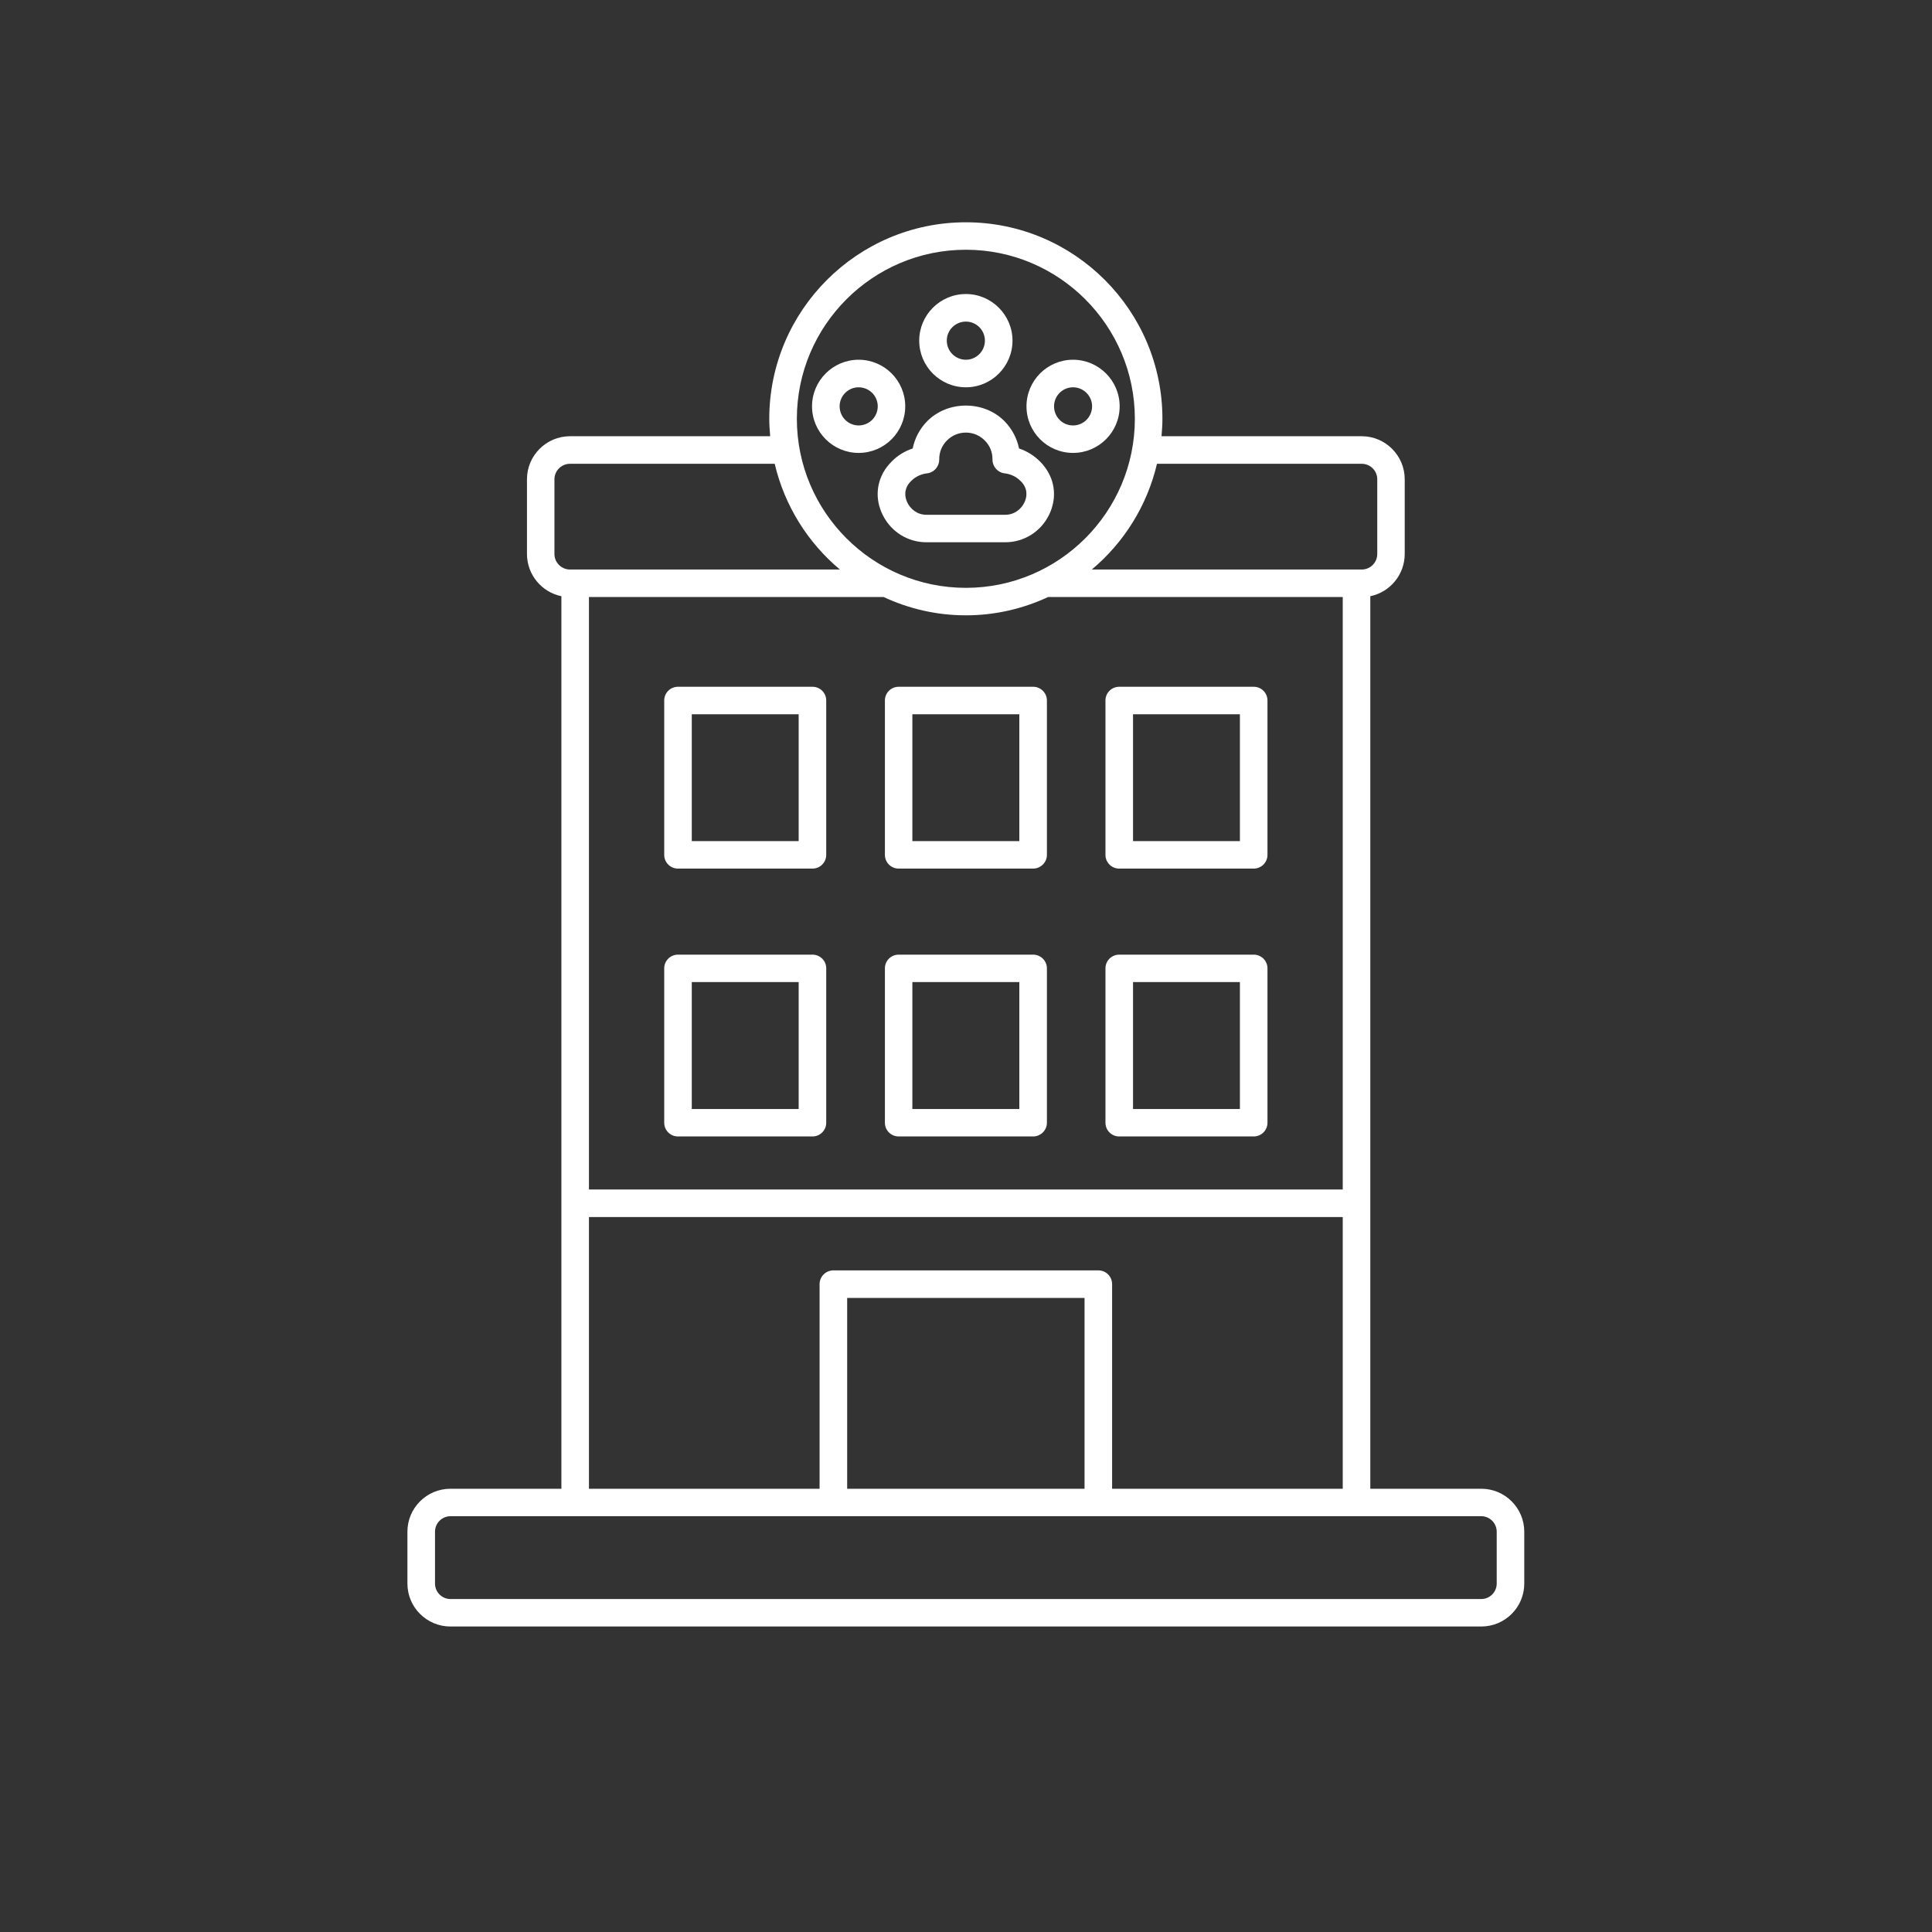
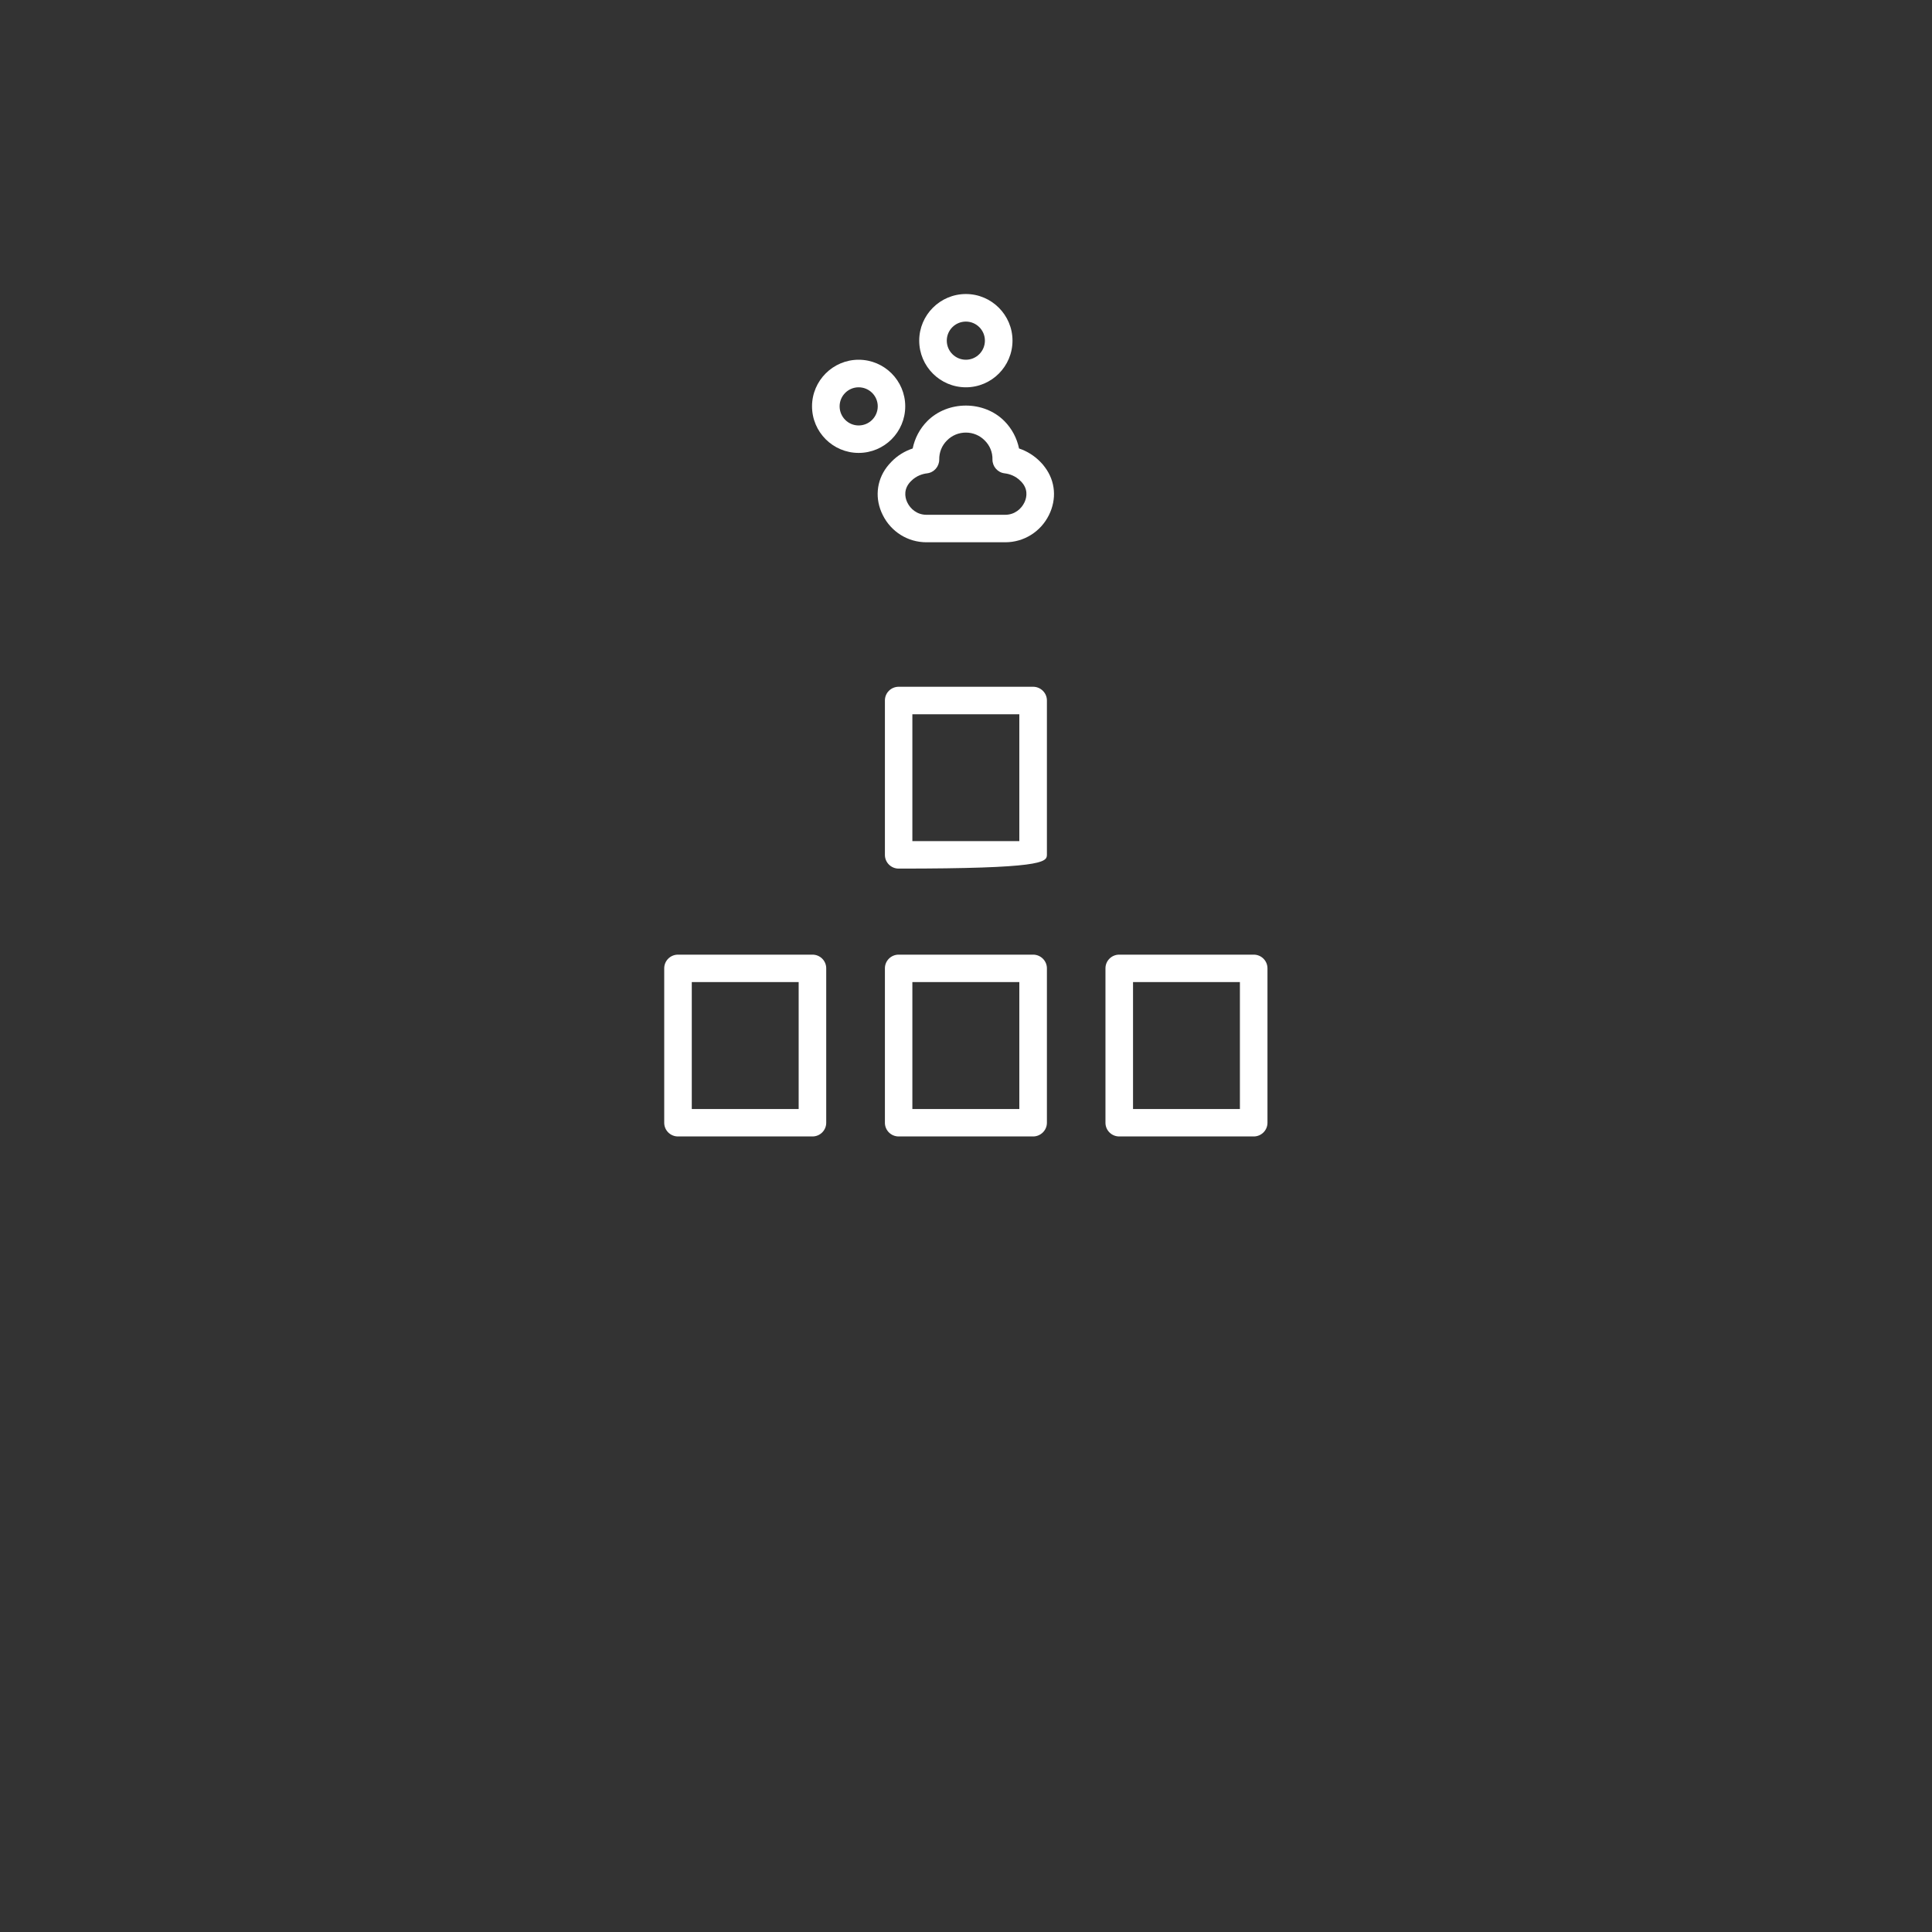
<svg xmlns="http://www.w3.org/2000/svg" width="100" zoomAndPan="magnify" viewBox="0 0 75 75" height="100" preserveAspectRatio="xMidYMid meet" version="1.0">
  <rect x="0" y="0" width="75" height="75" fill="#333333" stroke="none" />
  <defs>
    <clipPath id="0f2bba2679">
      <path d="M 15.816 8.629 L 59.172 8.629 L 59.172 63.145 L 15.816 63.145 Z M 15.816 8.629 " clip-rule="nonzero" />
    </clipPath>
  </defs>
-   <path fill="#ffffff" d="M 26.855 27.727 L 31.004 27.727 L 31.004 32.652 L 26.855 32.652 Z M 26.32 33.719 L 31.539 33.719 C 31.836 33.719 32.074 33.48 32.074 33.188 L 32.074 27.191 C 32.074 26.898 31.836 26.66 31.539 26.66 L 26.32 26.66 C 26.023 26.66 25.785 26.898 25.785 27.191 L 25.785 33.188 C 25.785 33.48 26.023 33.719 26.32 33.719 " fill-opacity="1" fill-rule="nonzero" />
-   <path fill="#ffffff" d="M 35.418 27.727 L 39.57 27.727 L 39.57 32.652 L 35.418 32.652 Z M 34.887 33.719 L 40.105 33.719 C 40.398 33.719 40.641 33.48 40.641 33.188 L 40.641 27.191 C 40.641 26.898 40.398 26.66 40.105 26.66 L 34.887 26.66 C 34.59 26.66 34.352 26.898 34.352 27.191 L 34.352 33.188 C 34.352 33.48 34.59 33.719 34.887 33.719 " fill-opacity="1" fill-rule="nonzero" />
-   <path fill="#ffffff" d="M 43.984 27.727 L 48.133 27.727 L 48.133 32.652 L 43.984 32.652 Z M 43.449 33.719 L 48.668 33.719 C 48.965 33.719 49.203 33.48 49.203 33.188 L 49.203 27.191 C 49.203 26.898 48.965 26.66 48.668 26.66 L 43.449 26.66 C 43.152 26.66 42.914 26.898 42.914 27.191 L 42.914 33.188 C 42.914 33.48 43.152 33.719 43.449 33.719 " fill-opacity="1" fill-rule="nonzero" />
+   <path fill="#ffffff" d="M 35.418 27.727 L 39.57 27.727 L 39.57 32.652 L 35.418 32.652 Z M 34.887 33.719 C 40.398 33.719 40.641 33.48 40.641 33.188 L 40.641 27.191 C 40.641 26.898 40.398 26.66 40.105 26.66 L 34.887 26.66 C 34.59 26.66 34.352 26.898 34.352 27.191 L 34.352 33.188 C 34.352 33.48 34.59 33.719 34.887 33.719 " fill-opacity="1" fill-rule="nonzero" />
  <path fill="#ffffff" d="M 26.855 38.125 L 31.004 38.125 L 31.004 43.051 L 26.855 43.051 Z M 26.32 44.117 L 31.539 44.117 C 31.836 44.117 32.074 43.879 32.074 43.586 L 32.074 37.59 C 32.074 37.297 31.836 37.059 31.539 37.059 L 26.32 37.059 C 26.023 37.059 25.785 37.297 25.785 37.59 L 25.785 43.586 C 25.785 43.879 26.023 44.117 26.32 44.117 " fill-opacity="1" fill-rule="nonzero" />
  <path fill="#ffffff" d="M 35.418 38.125 L 39.57 38.125 L 39.57 43.051 L 35.418 43.051 Z M 34.887 44.117 L 40.105 44.117 C 40.398 44.117 40.641 43.879 40.641 43.586 L 40.641 37.59 C 40.641 37.297 40.398 37.059 40.105 37.059 L 34.887 37.059 C 34.59 37.059 34.352 37.297 34.352 37.59 L 34.352 43.586 C 34.352 43.879 34.59 44.117 34.887 44.117 " fill-opacity="1" fill-rule="nonzero" />
  <path fill="#ffffff" d="M 43.984 38.125 L 48.133 38.125 L 48.133 43.051 L 43.984 43.051 Z M 43.449 44.117 L 48.668 44.117 C 48.965 44.117 49.203 43.879 49.203 43.586 L 49.203 37.59 C 49.203 37.297 48.965 37.059 48.668 37.059 L 43.449 37.059 C 43.152 37.059 42.914 37.297 42.914 37.59 L 42.914 43.586 C 42.914 43.879 43.152 44.117 43.449 44.117 " fill-opacity="1" fill-rule="nonzero" />
  <path fill="#ffffff" d="M 39 18.375 C 39.172 18.395 39.414 18.465 39.617 18.672 C 39.652 18.703 39.68 18.738 39.707 18.773 C 39.707 18.777 39.711 18.777 39.711 18.777 C 39.938 19.082 39.824 19.395 39.762 19.516 C 39.652 19.742 39.398 19.984 39.023 19.984 L 35.965 19.984 C 35.59 19.984 35.336 19.742 35.227 19.516 C 35.164 19.395 35.051 19.082 35.281 18.773 C 35.309 18.738 35.336 18.703 35.371 18.672 C 35.574 18.465 35.82 18.395 35.988 18.375 C 36.258 18.344 36.461 18.113 36.461 17.84 C 36.457 17.559 36.562 17.297 36.758 17.102 C 36.953 16.902 37.215 16.793 37.496 16.793 C 37.773 16.793 38.035 16.902 38.23 17.102 C 38.426 17.297 38.535 17.559 38.527 17.84 C 38.527 18.113 38.73 18.344 39 18.375 Z M 39.559 17.41 C 39.477 17.012 39.285 16.645 38.992 16.348 C 38.195 15.543 36.797 15.543 35.996 16.348 C 35.703 16.645 35.512 17.012 35.43 17.41 C 35.121 17.512 34.84 17.684 34.609 17.922 C 34.539 17.992 34.477 18.066 34.422 18.137 C 34.016 18.68 33.957 19.375 34.27 19.996 C 34.594 20.648 35.246 21.051 35.965 21.051 L 39.023 21.051 C 39.742 21.051 40.395 20.648 40.719 19.996 C 41.027 19.375 40.973 18.684 40.566 18.141 C 40.512 18.062 40.445 17.988 40.379 17.922 C 40.148 17.688 39.867 17.512 39.559 17.41 " fill-opacity="1" fill-rule="nonzero" />
  <path fill="#ffffff" d="M 32.594 15.773 C 32.594 15.367 32.926 15.035 33.332 15.035 C 33.742 15.035 34.074 15.367 34.074 15.773 C 34.074 16.184 33.742 16.516 33.332 16.516 C 32.926 16.516 32.594 16.184 32.594 15.773 Z M 33.332 17.582 C 34.332 17.582 35.141 16.773 35.141 15.773 C 35.141 14.777 34.332 13.965 33.332 13.965 C 32.336 13.965 31.523 14.777 31.523 15.773 C 31.523 16.773 32.336 17.582 33.332 17.582 " fill-opacity="1" fill-rule="nonzero" />
-   <path fill="#ffffff" d="M 41.656 15.035 C 42.062 15.035 42.395 15.367 42.395 15.773 C 42.395 16.184 42.062 16.516 41.656 16.516 C 41.246 16.516 40.918 16.184 40.918 15.773 C 40.918 15.367 41.246 15.035 41.656 15.035 Z M 41.656 17.582 C 42.652 17.582 43.465 16.773 43.465 15.773 C 43.465 14.777 42.652 13.965 41.656 13.965 C 40.656 13.965 39.848 14.777 39.848 15.773 C 39.848 16.773 40.656 17.582 41.656 17.582 " fill-opacity="1" fill-rule="nonzero" />
  <path fill="#ffffff" d="M 37.496 12.484 C 37.902 12.484 38.234 12.816 38.234 13.223 C 38.234 13.633 37.902 13.965 37.496 13.965 C 37.086 13.965 36.754 13.633 36.754 13.223 C 36.754 12.816 37.086 12.484 37.496 12.484 Z M 37.496 15.035 C 38.492 15.035 39.305 14.223 39.305 13.223 C 39.305 12.227 38.492 11.414 37.496 11.414 C 36.496 11.414 35.684 12.227 35.684 13.223 C 35.684 14.223 36.496 15.035 37.496 15.035 " fill-opacity="1" fill-rule="nonzero" />
  <g clip-path="url(#0f2bba2679)">
-     <path fill="#ffffff" d="M 42.102 57.793 L 32.887 57.793 L 32.887 50.387 L 42.102 50.387 Z M 22.863 47.246 L 52.125 47.246 L 52.125 57.793 L 43.172 57.793 L 43.172 49.852 C 43.172 49.555 42.934 49.316 42.637 49.316 L 32.352 49.316 C 32.059 49.316 31.816 49.555 31.816 49.852 L 31.816 57.793 L 22.863 57.793 Z M 34.301 23.176 C 35.273 23.629 36.352 23.887 37.496 23.887 C 38.637 23.887 39.715 23.629 40.688 23.176 L 52.125 23.176 L 52.125 46.176 L 22.863 46.176 L 22.863 23.176 Z M 53.465 18.605 L 53.465 21.504 C 53.465 21.84 53.195 22.109 52.859 22.109 L 42.383 22.109 C 43.629 21.066 44.531 19.633 44.914 18.004 L 52.859 18.004 C 53.195 18.004 53.465 18.273 53.465 18.605 Z M 30.934 16.258 C 30.934 12.641 33.875 9.695 37.496 9.695 C 41.113 9.695 44.055 12.641 44.055 16.258 C 44.055 19.875 41.113 22.82 37.496 22.82 C 33.875 22.82 30.934 19.875 30.934 16.258 Z M 21.523 21.504 L 21.523 18.605 C 21.523 18.273 21.797 18.004 22.129 18.004 L 30.074 18.004 C 30.457 19.633 31.359 21.066 32.605 22.109 L 22.129 22.109 C 21.797 22.109 21.523 21.84 21.523 21.504 Z M 58.102 61.473 C 58.102 61.805 57.832 62.074 57.504 62.074 L 17.488 62.074 C 17.156 62.074 16.887 61.805 16.887 61.473 L 16.887 59.461 C 16.887 59.129 17.156 58.859 17.488 58.859 L 57.504 58.859 C 57.832 58.859 58.102 59.129 58.102 59.461 Z M 57.504 57.793 L 53.195 57.793 L 53.195 23.145 C 53.957 22.988 54.531 22.312 54.531 21.504 L 54.531 18.605 C 54.531 17.684 53.781 16.934 52.859 16.934 L 45.09 16.934 C 45.109 16.711 45.125 16.484 45.125 16.258 C 45.125 12.051 41.703 8.629 37.496 8.629 C 33.289 8.629 29.863 12.051 29.863 16.258 C 29.863 16.484 29.879 16.711 29.898 16.934 L 22.129 16.934 C 21.207 16.934 20.457 17.684 20.457 18.605 L 20.457 21.504 C 20.457 22.312 21.031 22.988 21.793 23.145 L 21.793 57.793 L 17.488 57.793 C 16.566 57.793 15.816 58.539 15.816 59.461 L 15.816 61.473 C 15.816 62.395 16.566 63.141 17.488 63.141 L 57.504 63.141 C 58.422 63.141 59.172 62.395 59.172 61.473 L 59.172 59.461 C 59.172 58.539 58.422 57.793 57.504 57.793 " fill-opacity="1" fill-rule="nonzero" />
-   </g>
+     </g>
</svg>